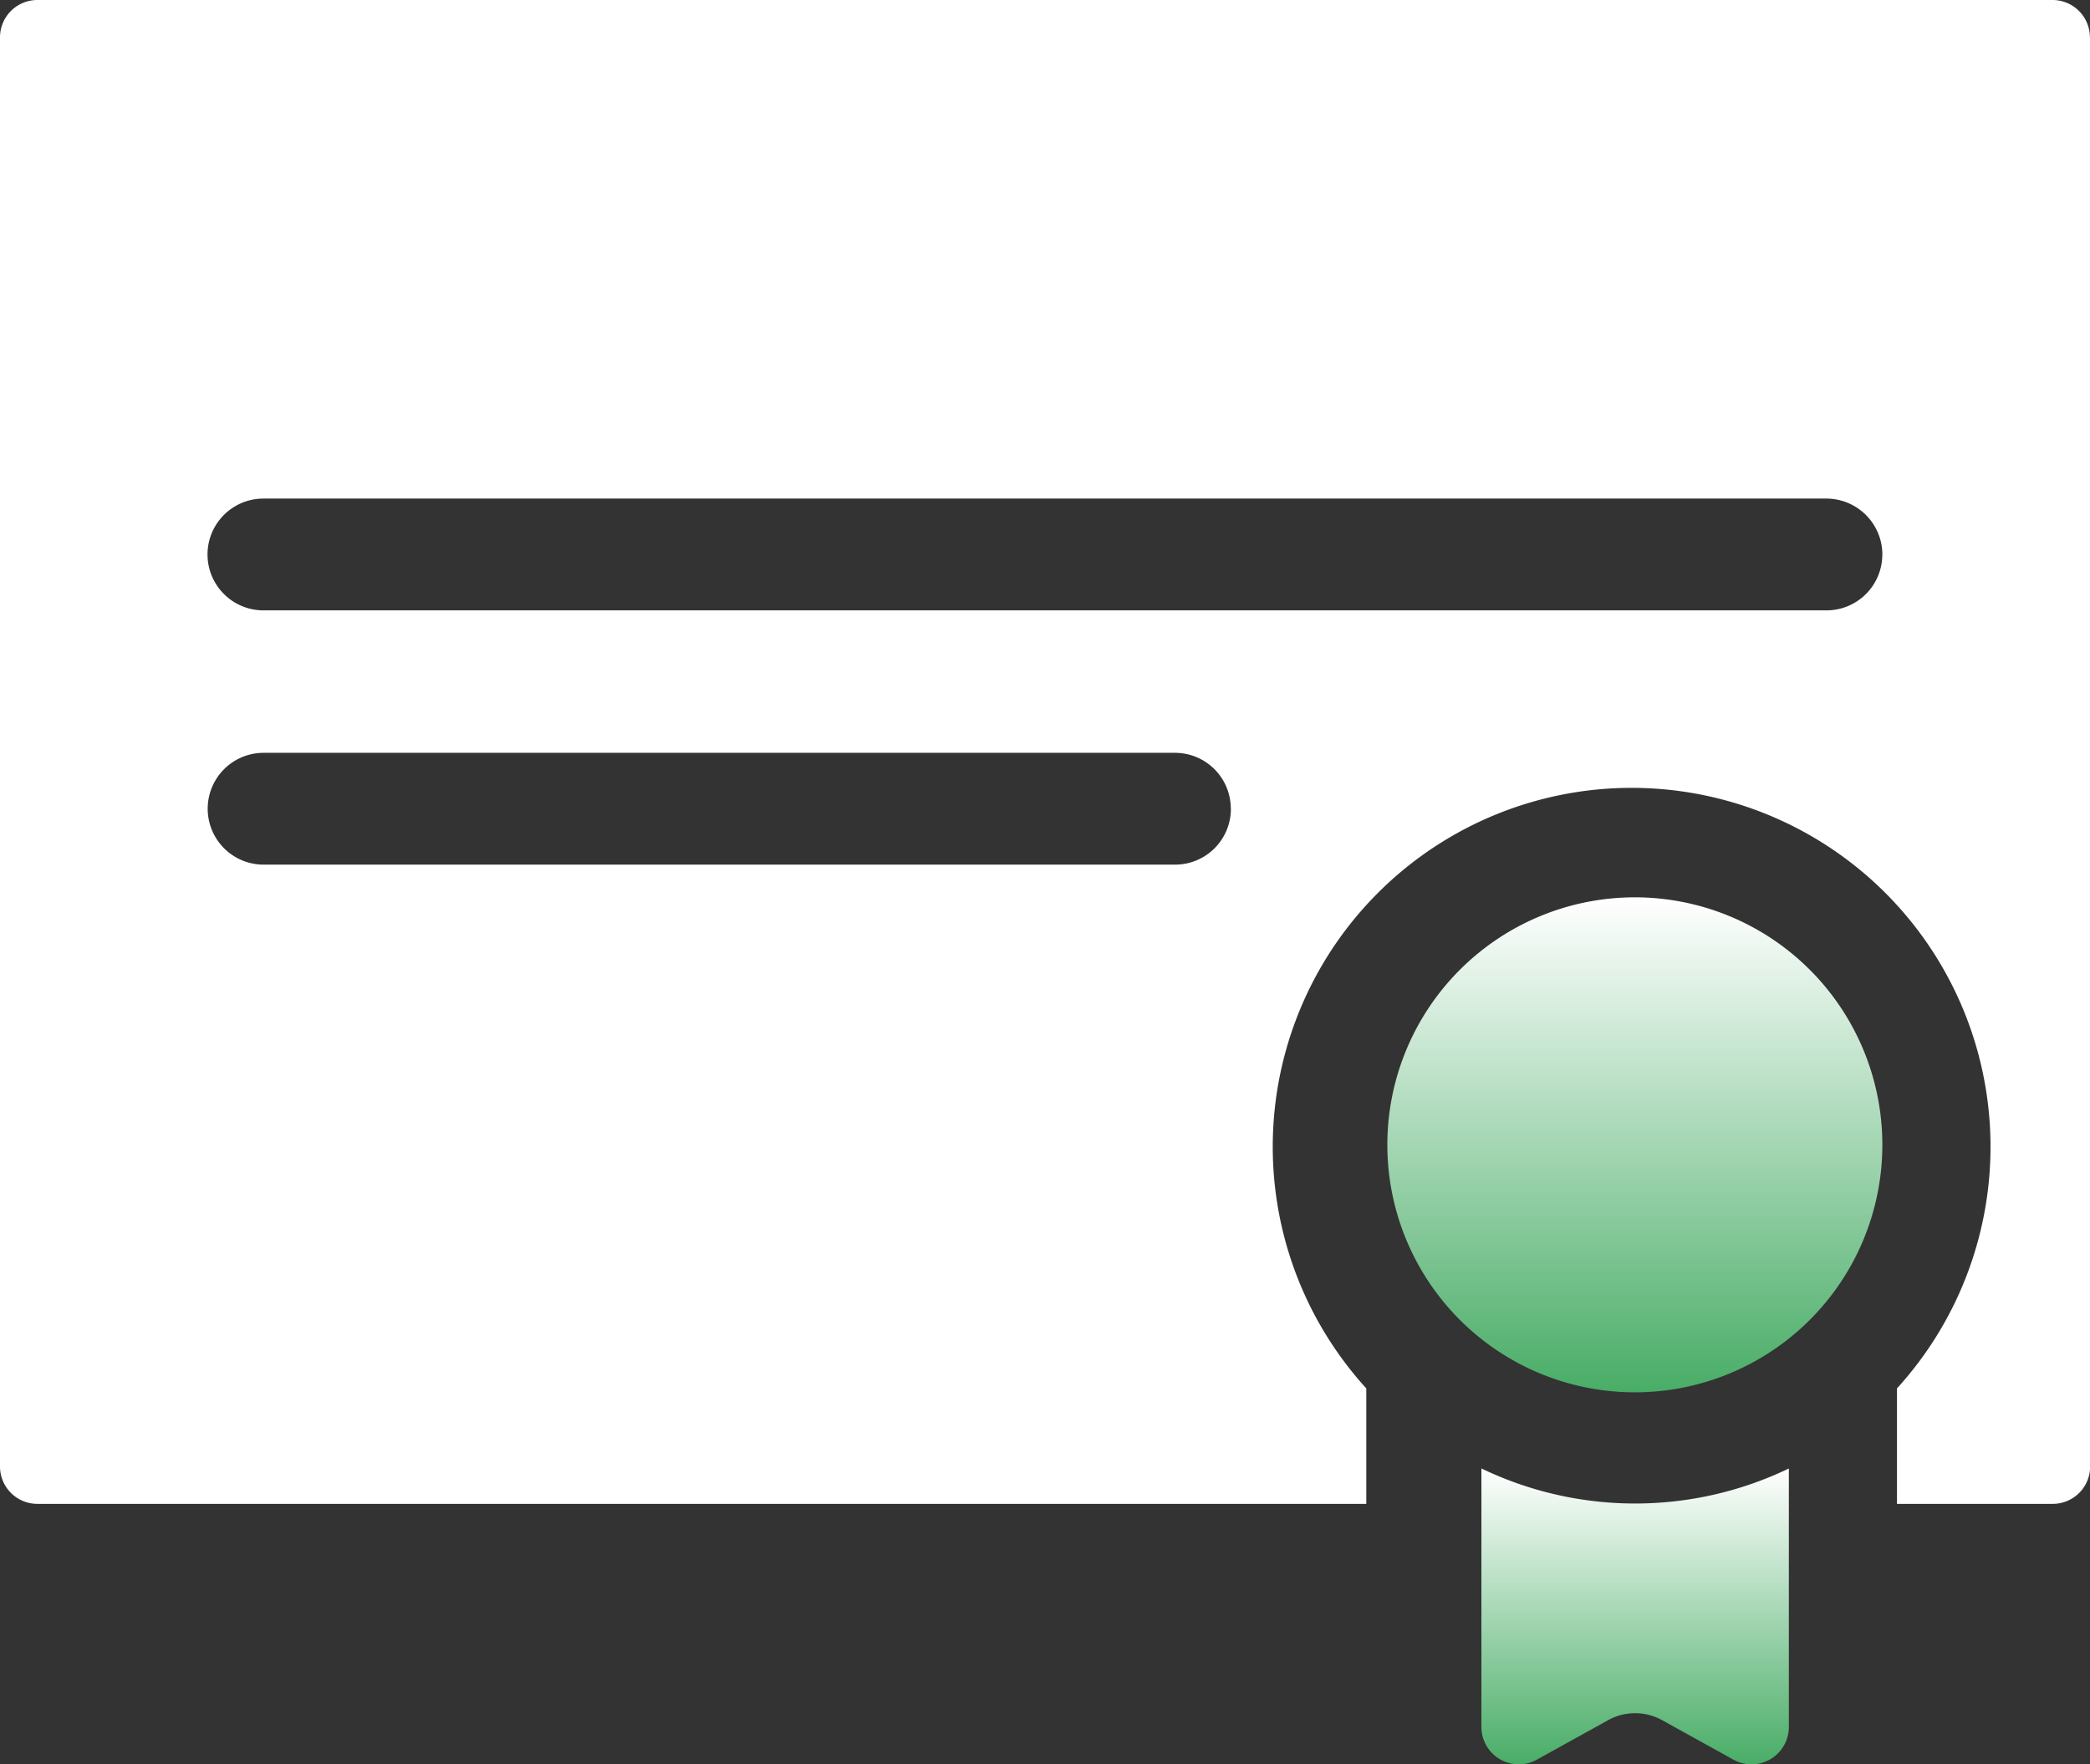
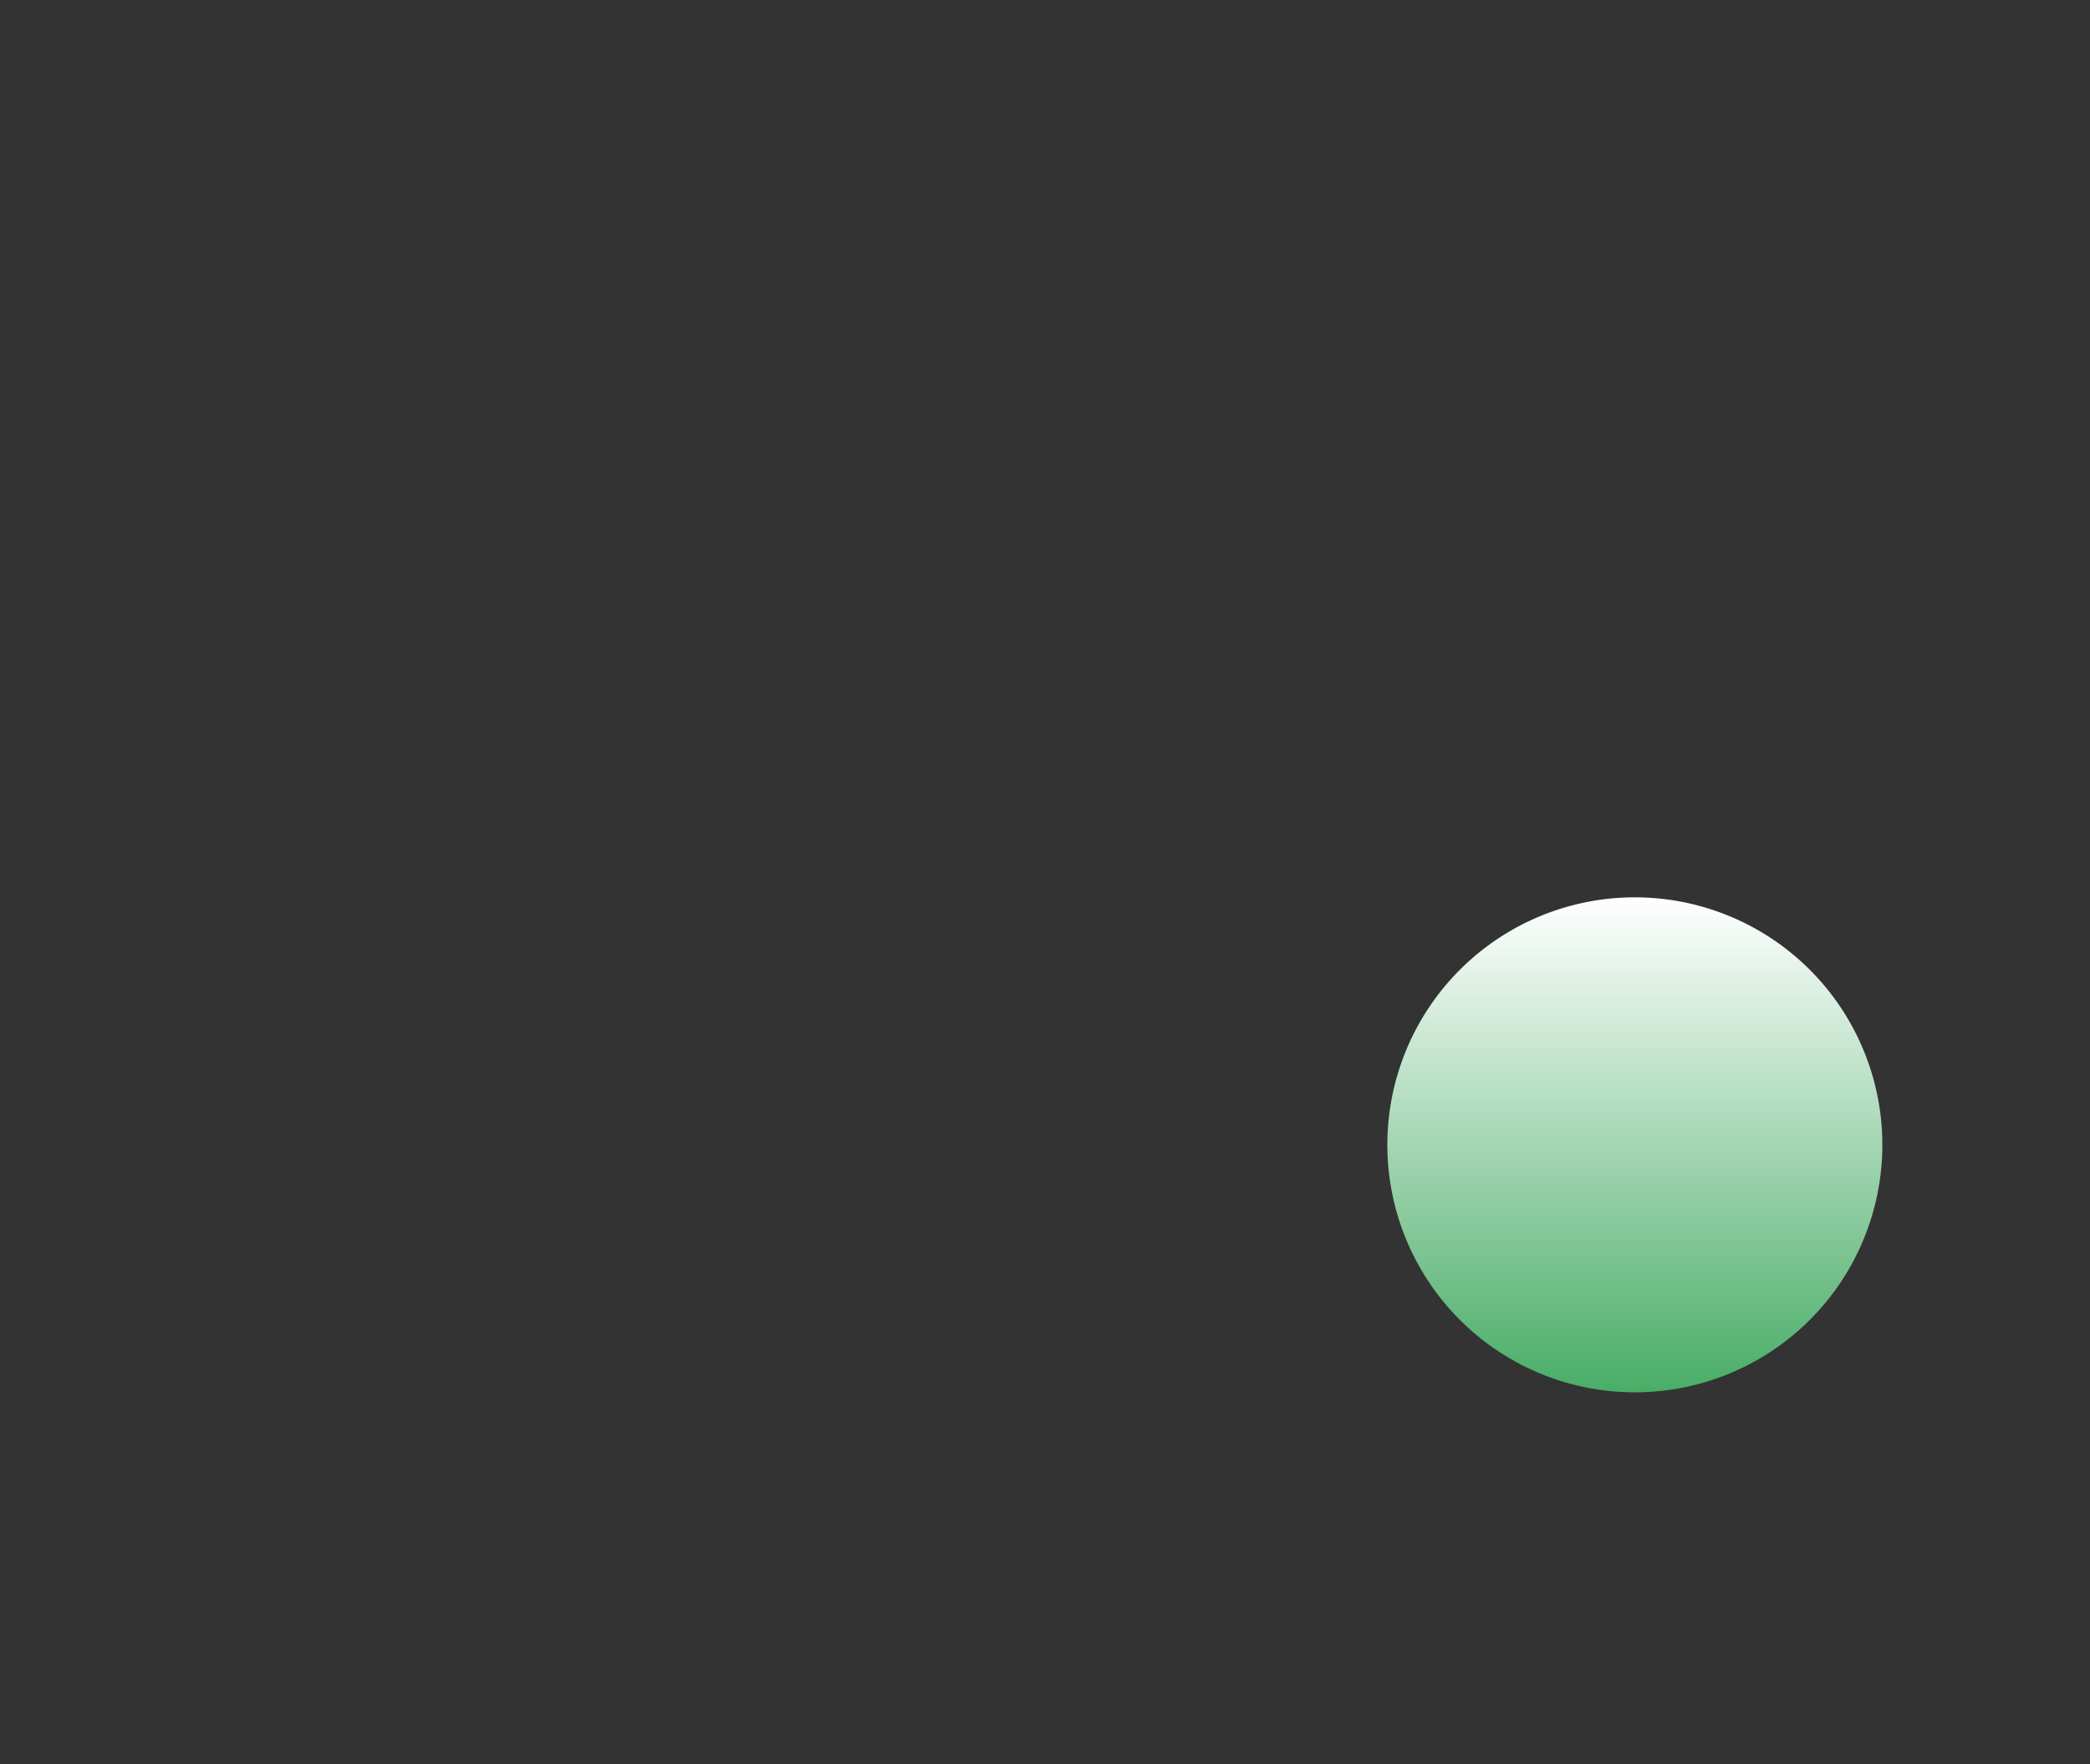
<svg xmlns="http://www.w3.org/2000/svg" width="61.544" height="51.955" viewBox="0 0 61.544 51.955">
  <rect x="0" y="0" width="61.544" height="51.955" fill="#333333" stroke="none" />
  <defs>
    <clipPath id="clip-path">
      <rect id="Rectangle_32693" data-name="Rectangle 32693" width="61.544" height="51.955" fill="none" />
    </clipPath>
    <linearGradient id="linear-gradient" x1="0.5" x2="0.5" y2="1" gradientUnits="objectBoundingBox">
      <stop offset="0" stop-color="#fff" />
      <stop offset="1" stop-color="#49ad67" />
    </linearGradient>
  </defs>
  <g id="Group_171118" data-name="Group 171118" transform="translate(0 0)">
    <g id="Group_98811" data-name="Group 98811" transform="translate(0 0)" clip-path="url(#clip-path)">
-       <path id="Path_92004" data-name="Path 92004" d="M61.541,1.1a1.1,1.1,0,0,0-1.1-1.1H1.1A1.1,1.1,0,0,0,0,1.1V43.183a1.1,1.1,0,0,0,1.1,1.1H40.233v-3.4a10.568,10.568,0,1,1,15.627,0v3.4h4.588a1.1,1.1,0,0,0,1.1-1.1V1.093ZM36.246,23.816A1.643,1.643,0,0,1,34.6,25.46H7.762a1.646,1.646,0,1,1,0-3.292H34.6a1.643,1.643,0,0,1,1.643,1.643ZM55.428,16.33a1.643,1.643,0,0,1-1.643,1.643H7.757a1.646,1.646,0,1,1,0-3.292h46.03a1.652,1.652,0,0,1,1.643,1.643Z" transform="translate(0 0)" fill="#fff" />
      <path id="Path_92005" data-name="Path 92005" d="M52.029,28.942a7.288,7.288,0,1,0,5.161,2.135,7.288,7.288,0,0,0-5.161-2.135" transform="translate(-3.895 -2.519)" fill="url(#linear-gradient)" />
-       <path id="Path_92006" data-name="Path 92006" d="M47.782,47.364V54.98a1.1,1.1,0,0,0,1.629.96l2.1-1.163a1.641,1.641,0,0,1,1.595,0l2.1,1.163a1.1,1.1,0,0,0,1.629-.96V47.364a10.442,10.442,0,0,1-9.052,0" transform="translate(-4.159 -4.123)" fill="url(#linear-gradient)" />
    </g>
  </g>
</svg>